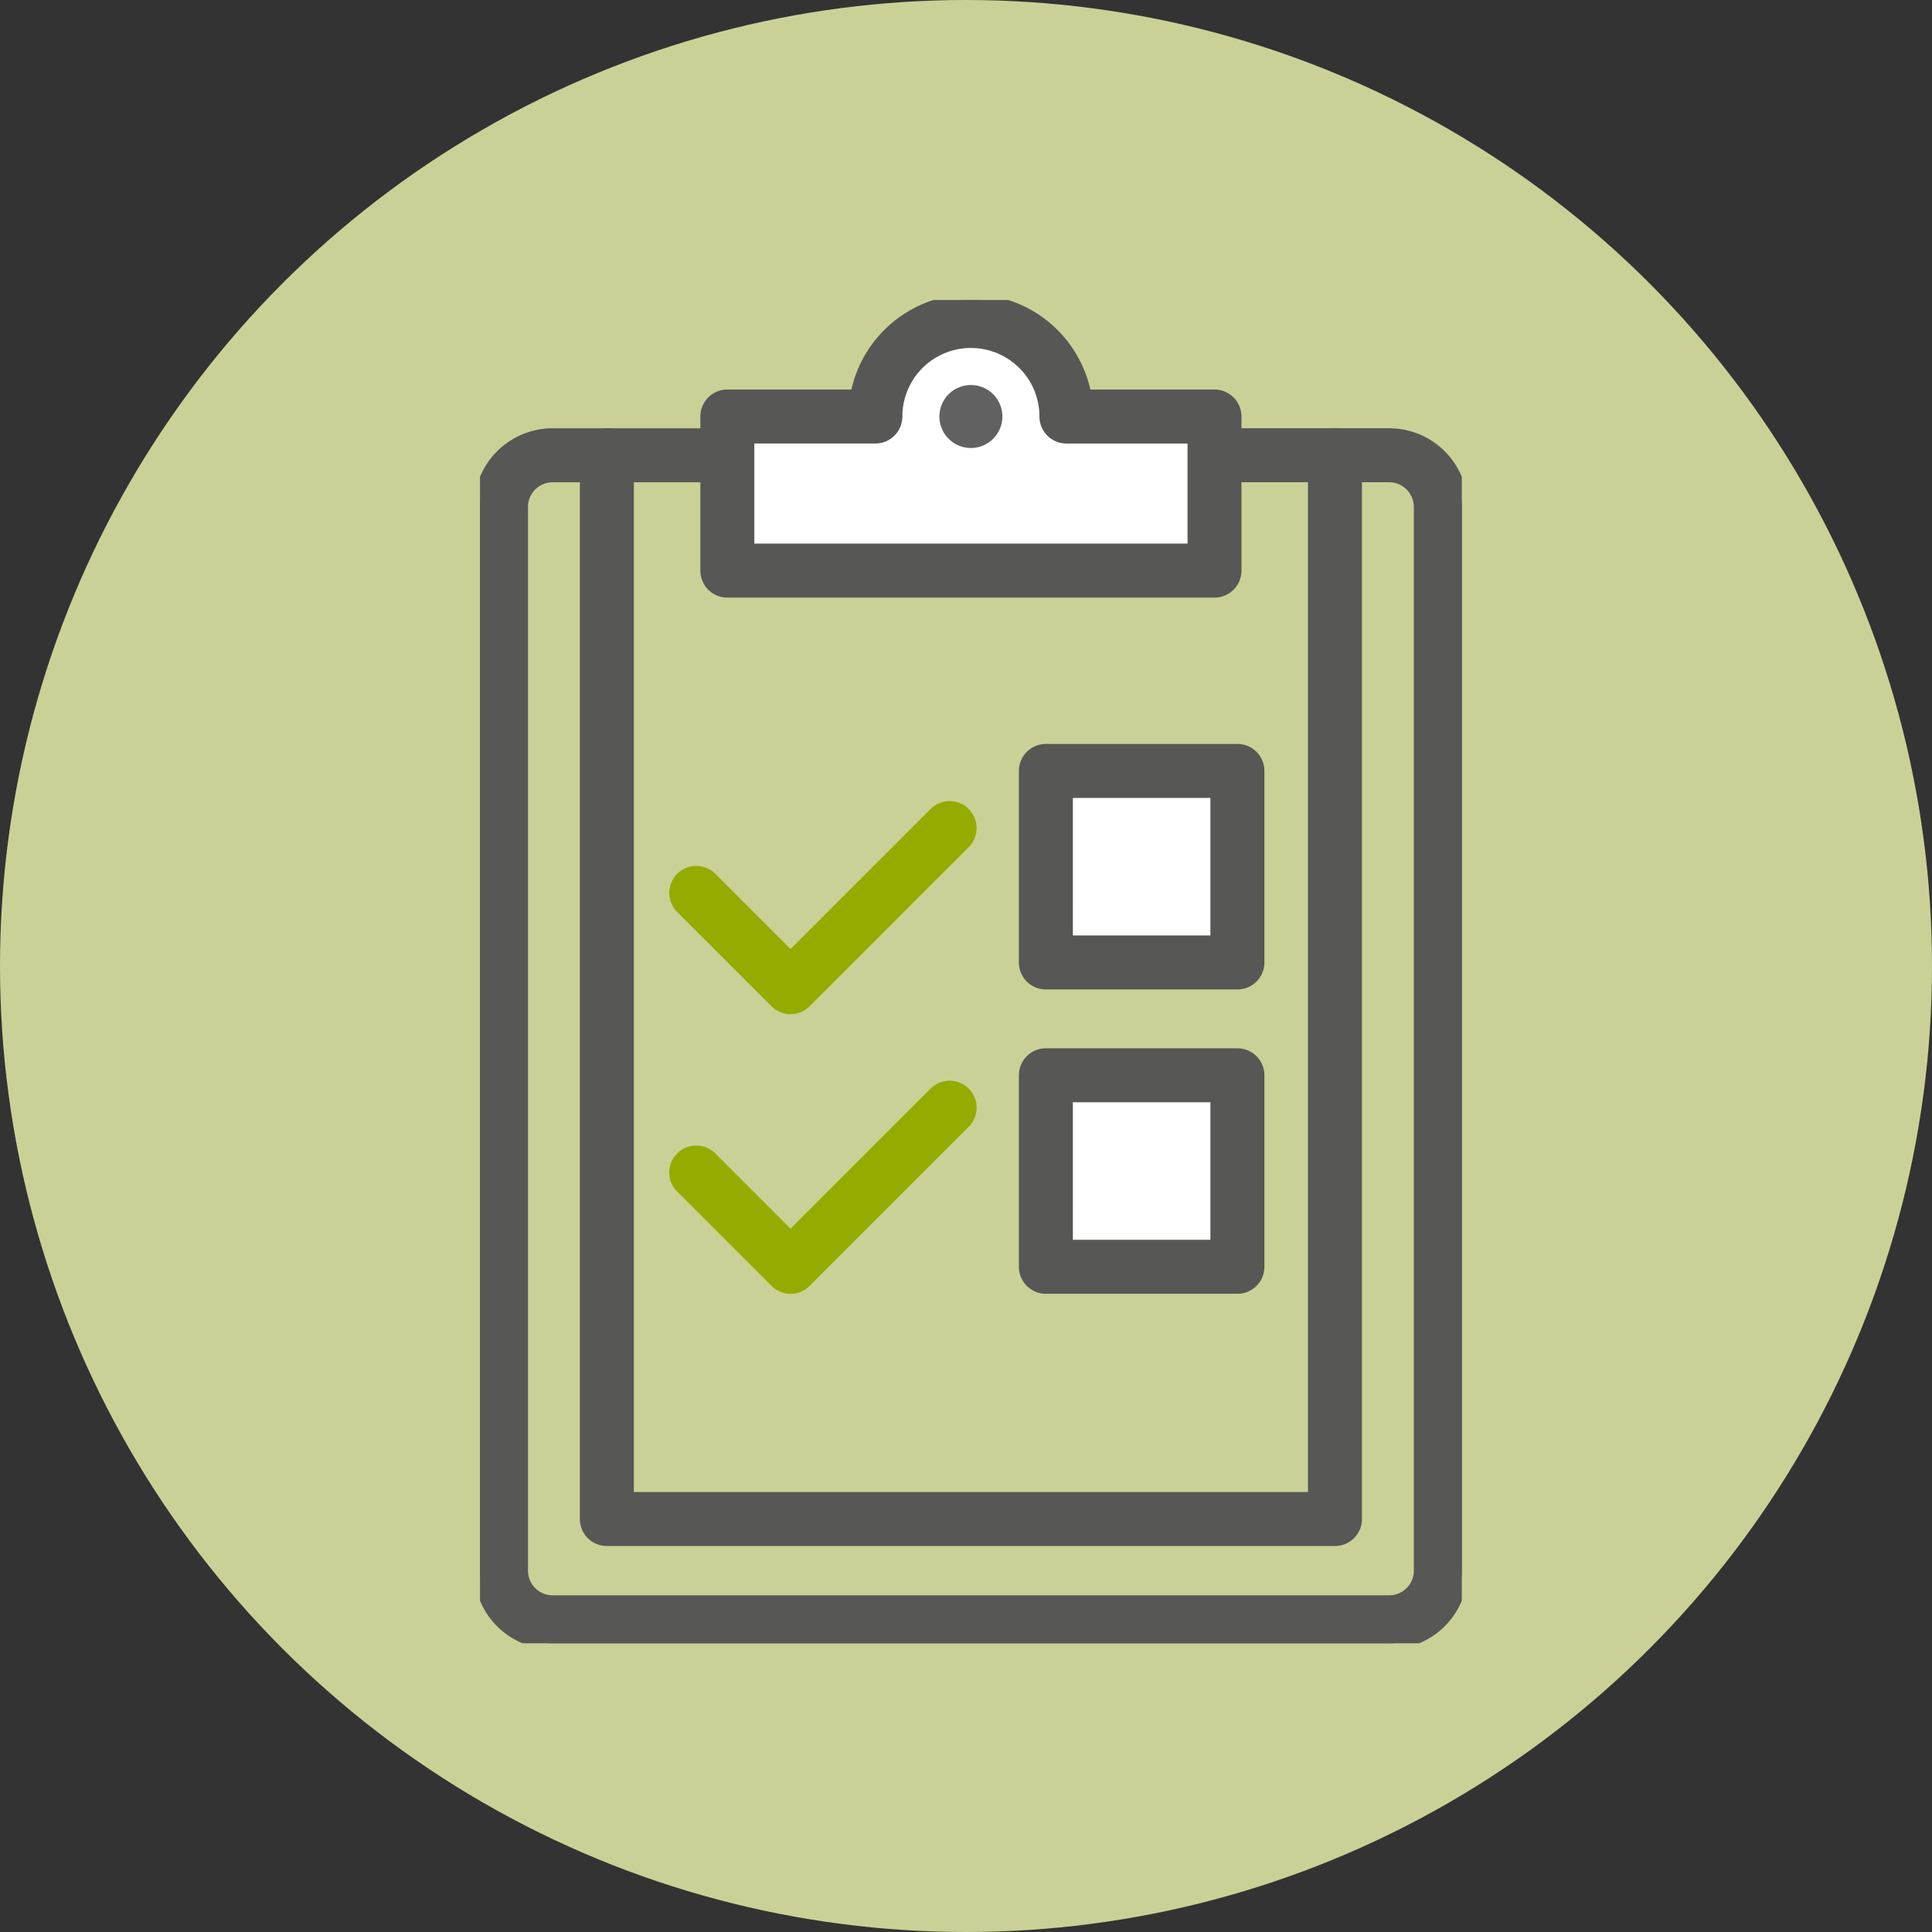
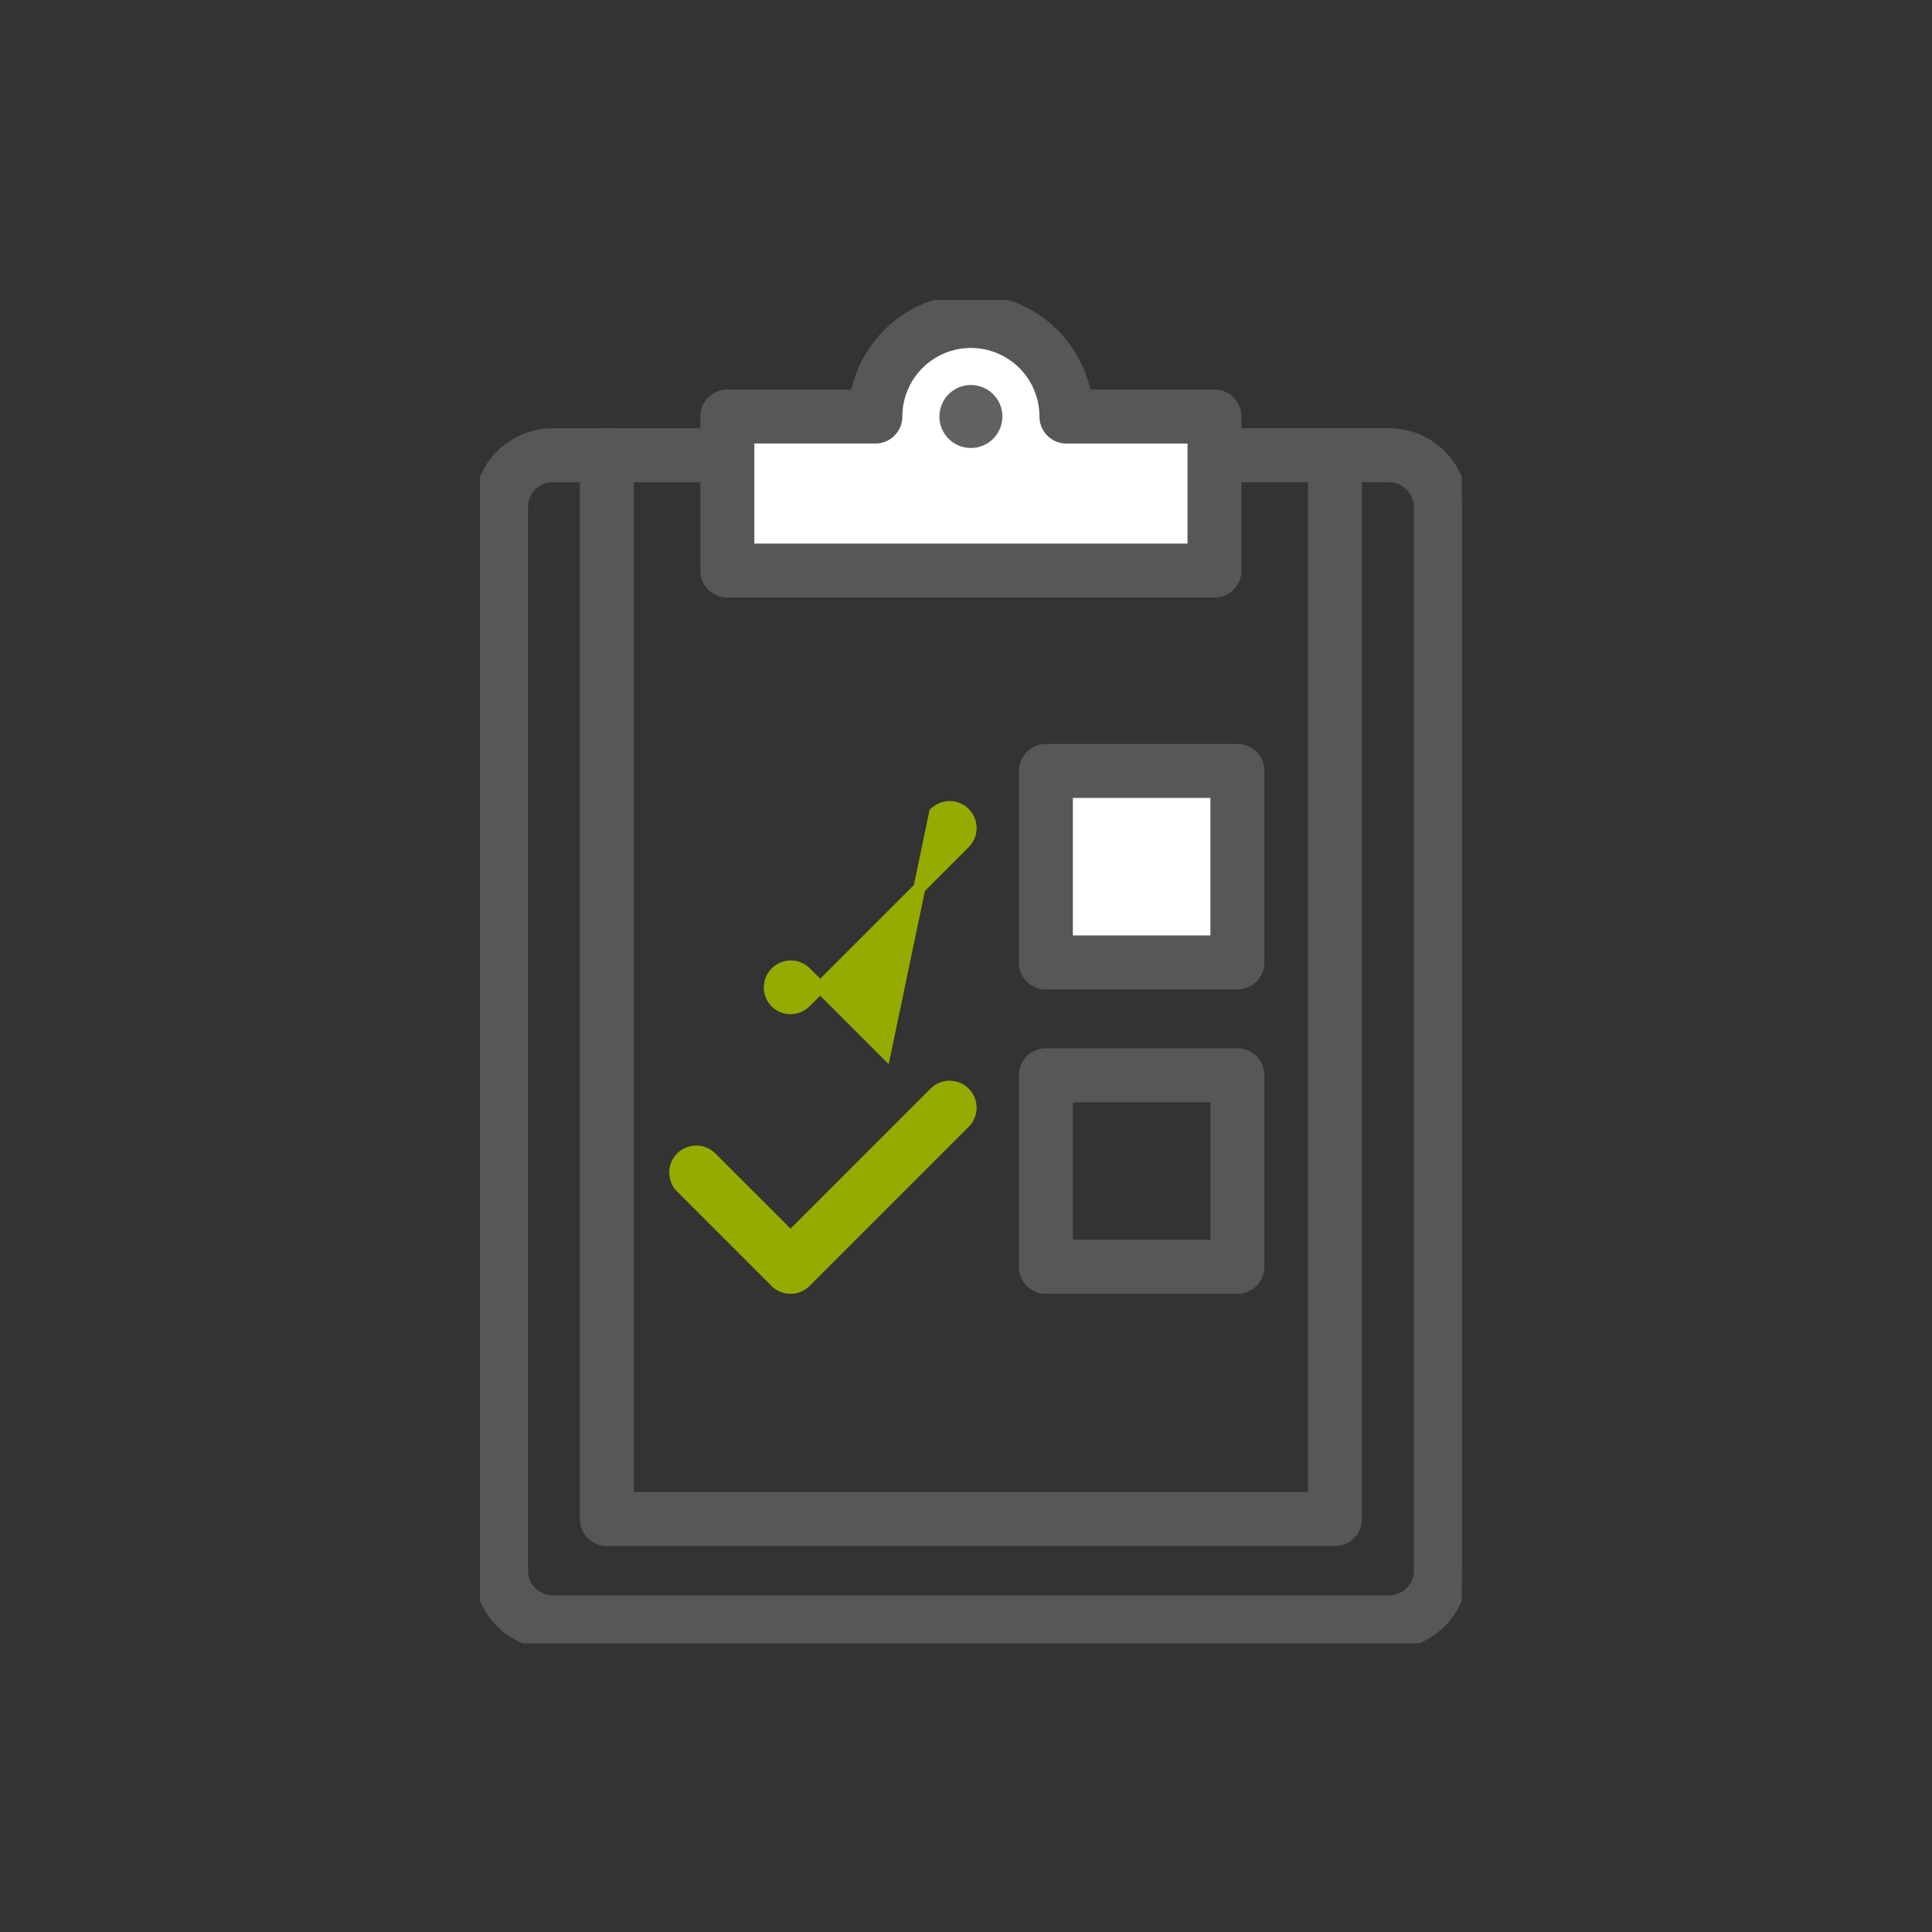
<svg xmlns="http://www.w3.org/2000/svg" width="161" height="161" viewBox="0 0 161 161">
  <rect x="0" y="0" width="161" height="161" fill="#333333" stroke="none" />
  <defs>
    <clipPath id="clip-path">
      <rect id="Rechteck_381" data-name="Rechteck 381" width="81.818" height="111.941" fill="none" />
    </clipPath>
  </defs>
  <g id="SID_FK_Icon_Klemmbrett" transform="translate(-484 -1518)">
    <g id="Gruppe_1895" data-name="Gruppe 1895" transform="translate(0 -8516)">
-       <circle id="Ellipse_96" data-name="Ellipse 96" cx="80.5" cy="80.5" r="80.5" transform="translate(484 10034)" fill="#cbd196" />
-     </g>
+       </g>
    <g id="Gruppe_1919" data-name="Gruppe 1919" transform="translate(3.596 -6049.986)">
      <path id="Vereinigungsmenge_18" data-name="Vereinigungsmenge 18" d="M-10730-1773v-11h12.016c-.011-.165-.017-.333-.017-.5a7.5,7.5,0,0,1,7.5-7.5,7.5,7.5,0,0,1,7.5,7.5c0,.168-.006.335-.017.5H-10691v11Z" transform="translate(11271.813 9386.97)" fill="#fff" />
      <rect id="Rechteck_383" data-name="Rechteck 383" width="15" height="14" transform="translate(567 7633)" fill="#fff" />
-       <rect id="Rechteck_384" data-name="Rechteck 384" width="15" height="14" transform="translate(567 7658)" fill="#fff" />
      <g id="Gruppe_1918" data-name="Gruppe 1918" transform="translate(520.404 7592.986)">
        <g id="Gruppe_1917" data-name="Gruppe 1917" clip-path="url(#clip-path)">
          <path id="Pfad_1387" data-name="Pfad 1387" d="M75.765,125.718H6.052A6.059,6.059,0,0,1,0,119.666V31.018a6.059,6.059,0,0,1,6.052-6.052H20.469a1.749,1.749,0,1,1,0,3.5H6.052A2.558,2.558,0,0,0,3.5,31.018v88.648a2.557,2.557,0,0,0,2.554,2.554H75.765a2.557,2.557,0,0,0,2.554-2.554V31.018a2.558,2.558,0,0,0-2.554-2.554H61.386a1.749,1.749,0,1,1,0-3.5H75.765a6.059,6.059,0,0,1,6.053,6.052v88.648a6.059,6.059,0,0,1-6.053,6.052" transform="translate(0 -13.777)" fill="#575756" stroke="#575756" stroke-width="1" />
          <path id="Pfad_1389" data-name="Pfad 1389" d="M88.053,21.059a2.624,2.624,0,1,1,2.623-2.623,2.626,2.626,0,0,1-2.623,2.623" transform="translate(-47.144 -8.726)" fill="#616161" />
          <path id="Pfad_1390" data-name="Pfad 1390" d="M82.11,117.111H21.433a1.749,1.749,0,0,1-1.749-1.749V26.714a1.749,1.749,0,0,1,3.5,0v86.9H80.36v-86.9a1.749,1.749,0,1,1,3.5,0v88.648a1.749,1.749,0,0,1-1.749,1.749" transform="translate(-10.863 -13.777)" fill="#575756" stroke="#575756" stroke-width="1" />
          <path id="Pfad_1391" data-name="Pfad 1391" d="M116.8,103.126H100.838a1.749,1.749,0,0,1-1.749-1.749V85.417a1.749,1.749,0,0,1,1.749-1.749H116.8a1.749,1.749,0,0,1,1.749,1.749v15.96a1.749,1.749,0,0,1-1.749,1.749m-14.211-3.5H115.05V87.166H102.587Z" transform="translate(-53.682 -46.172)" fill="#575756" stroke="#575756" stroke-width="1" />
          <path id="Pfad_1393" data-name="Pfad 1393" d="M116.8,159.717H100.838a1.749,1.749,0,0,1-1.749-1.749v-15.96a1.749,1.749,0,0,1,1.749-1.749H116.8a1.749,1.749,0,0,1,1.749,1.749v15.96a1.749,1.749,0,0,1-1.749,1.749m-14.211-3.5H115.05V143.757H102.587Z" transform="translate(-53.682 -77.401)" fill="#575756" stroke="#575756" stroke-width="1" />
-           <path id="Pfad_1394" data-name="Pfad 1394" d="M49.931,102.155a1.742,1.742,0,0,1-1.236-.512l-7.88-7.88a1.749,1.749,0,0,1,2.473-2.473l6.643,6.643L61.977,85.887a1.749,1.749,0,0,1,2.473,2.473L51.168,101.643a1.742,1.742,0,0,1-1.236.512" transform="translate(-24.054 -43.142)" fill="#96ab00" stroke="#96ab00" stroke-width="1" />
+           <path id="Pfad_1394" data-name="Pfad 1394" d="M49.931,102.155a1.742,1.742,0,0,1-1.236-.512a1.749,1.749,0,0,1,2.473-2.473l6.643,6.643L61.977,85.887a1.749,1.749,0,0,1,2.473,2.473L51.168,101.643a1.742,1.742,0,0,1-1.236.512" transform="translate(-24.054 -43.142)" fill="#96ab00" stroke="#96ab00" stroke-width="1" />
          <path id="Pfad_1395" data-name="Pfad 1395" d="M49.931,102.155a1.742,1.742,0,0,1-1.236-.512l-7.88-7.88a1.749,1.749,0,0,1,2.473-2.473l6.643,6.643L61.977,85.887a1.749,1.749,0,0,1,2.473,2.473L51.168,101.643a1.742,1.742,0,0,1-1.236.512" transform="translate(-24.054 -19.839)" fill="#96ab00" stroke="#96ab00" stroke-width="1" />
          <path id="Pfad_1388" data-name="Pfad 1388" d="M84.433,24.3H43.839a1.749,1.749,0,0,1-1.749-1.749V9.71a1.749,1.749,0,0,1,1.749-1.749H54.584a9.711,9.711,0,0,1,19.1,0H84.433A1.749,1.749,0,0,1,86.182,9.71V22.548A1.749,1.749,0,0,1,84.433,24.3M45.588,20.8h37.1v-9.34H72.1A1.749,1.749,0,0,1,70.348,9.71a6.212,6.212,0,0,0-12.424,0,1.749,1.749,0,0,1-1.749,1.749H45.588ZM73.846,9.71h0Z" transform="translate(-23.227)" fill="#575756" stroke="#575756" stroke-width="1" />
        </g>
      </g>
    </g>
  </g>
</svg>